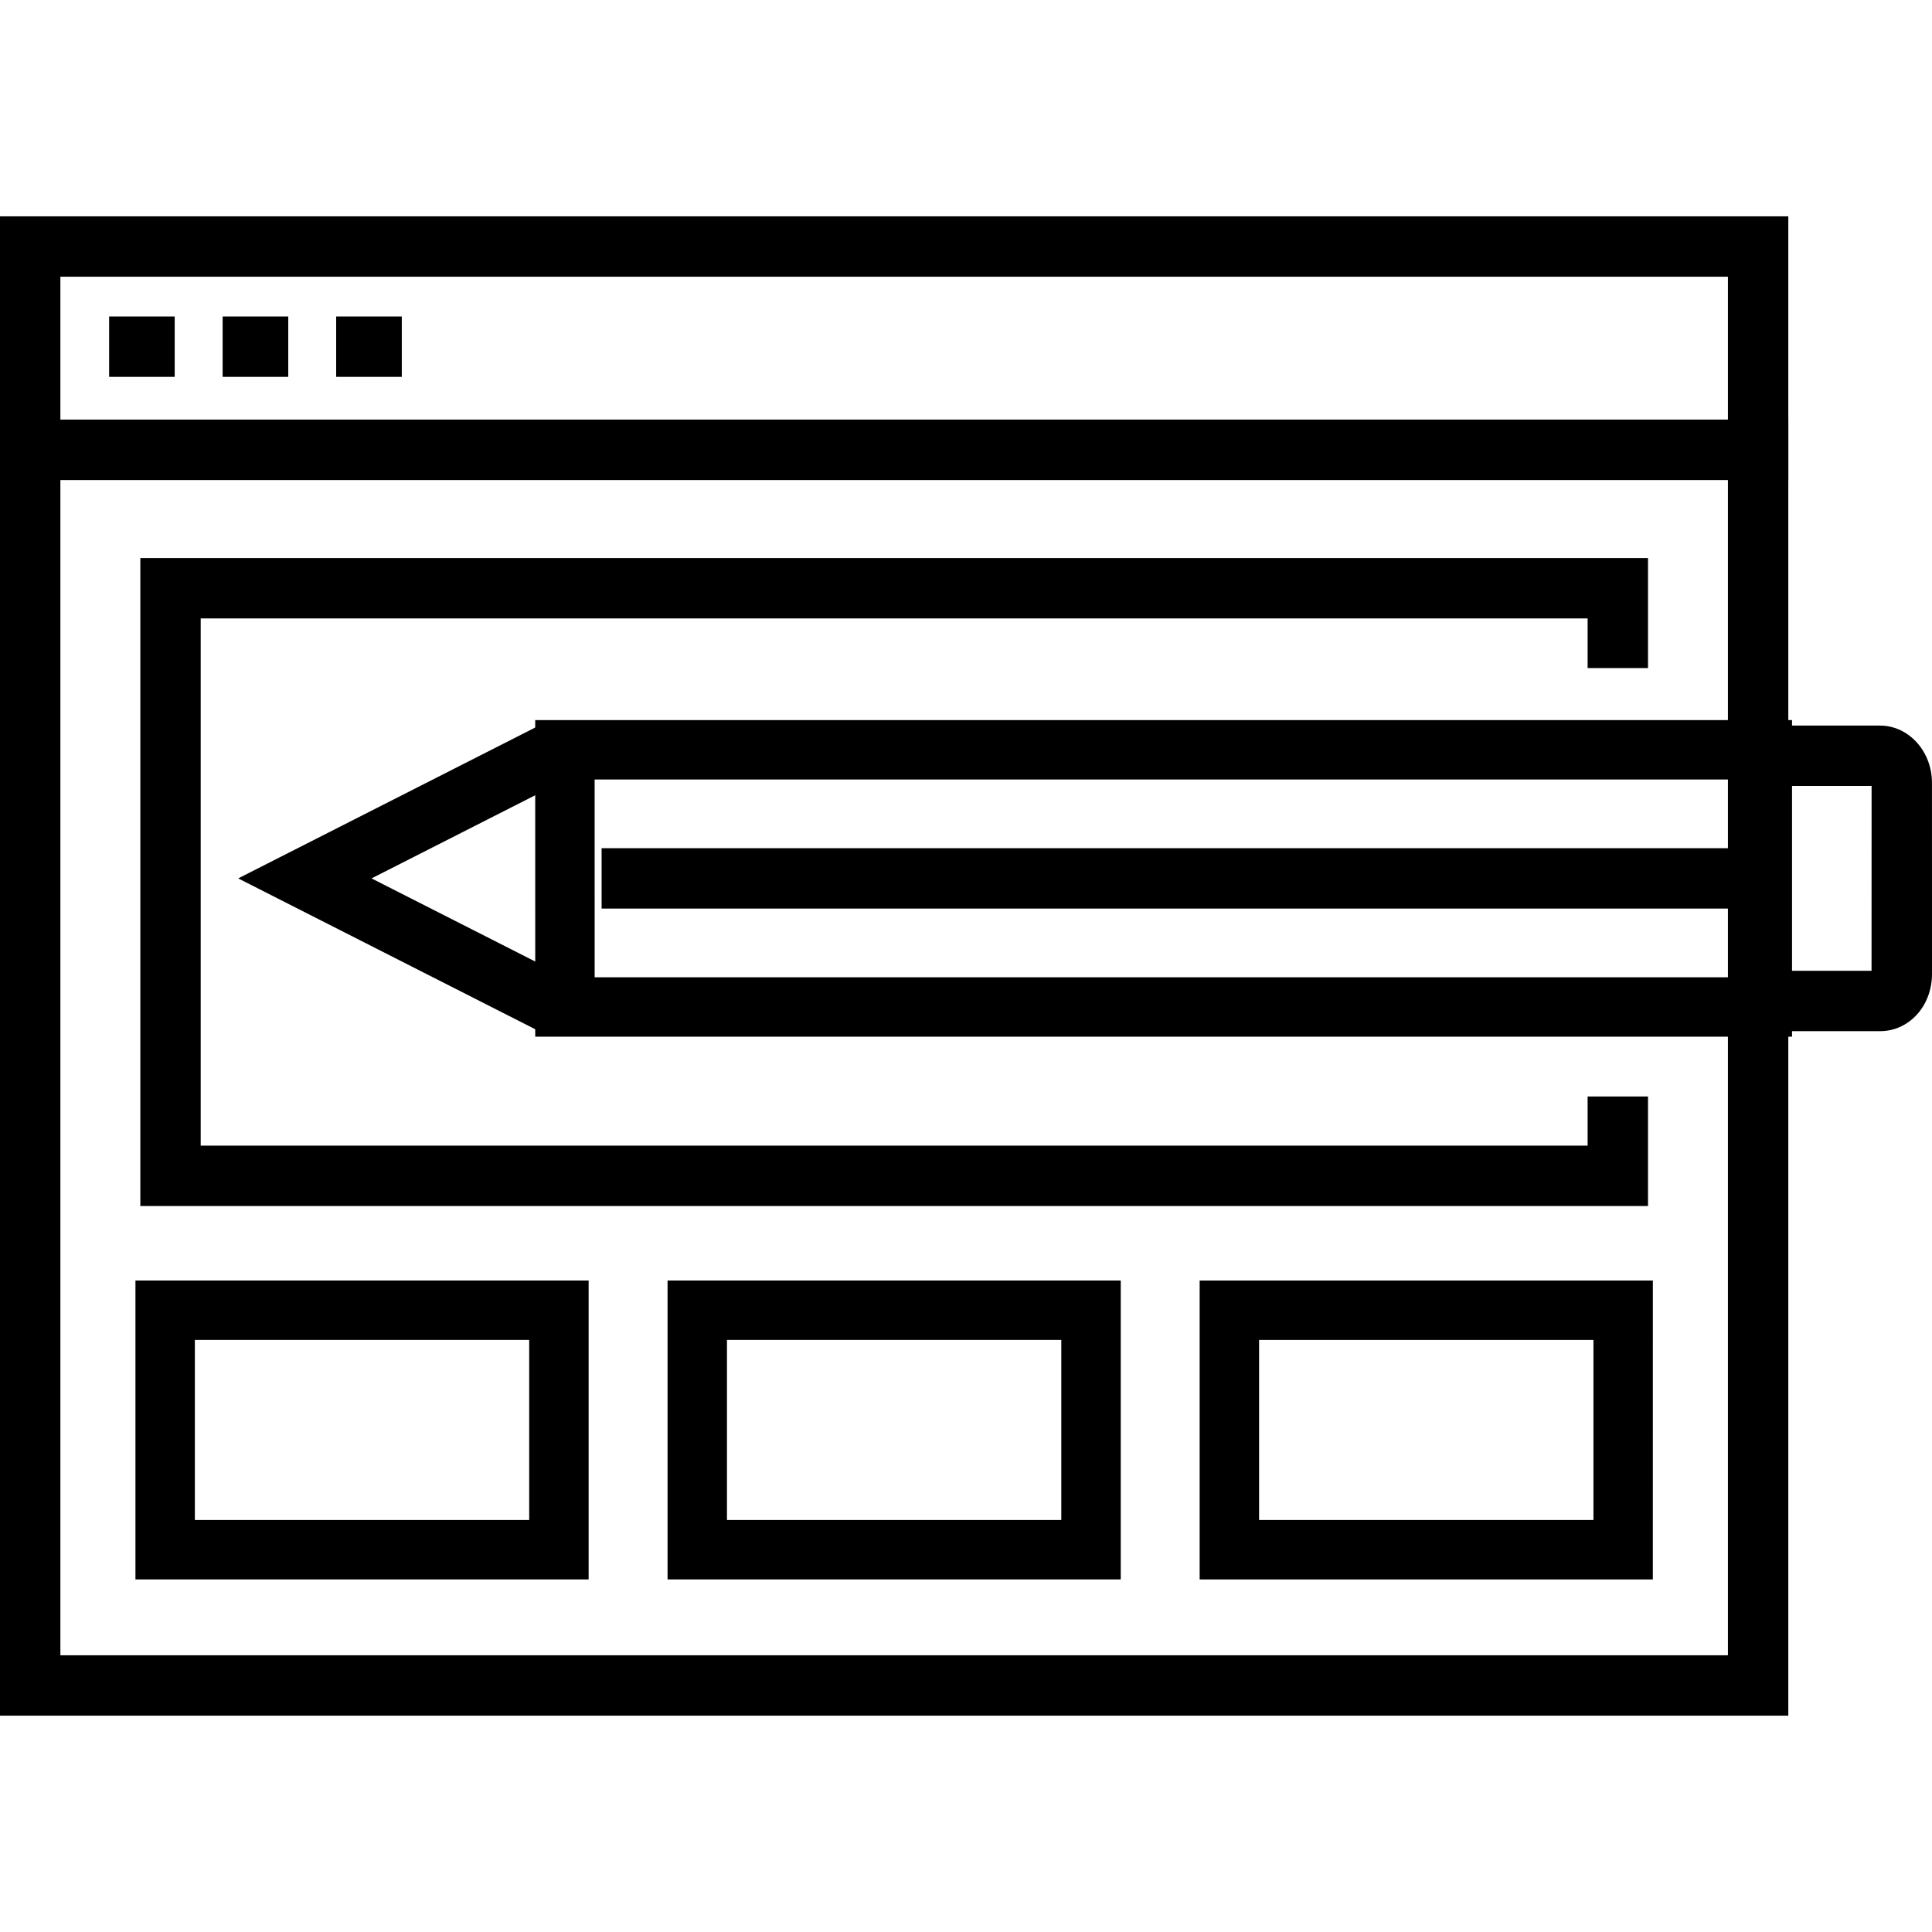
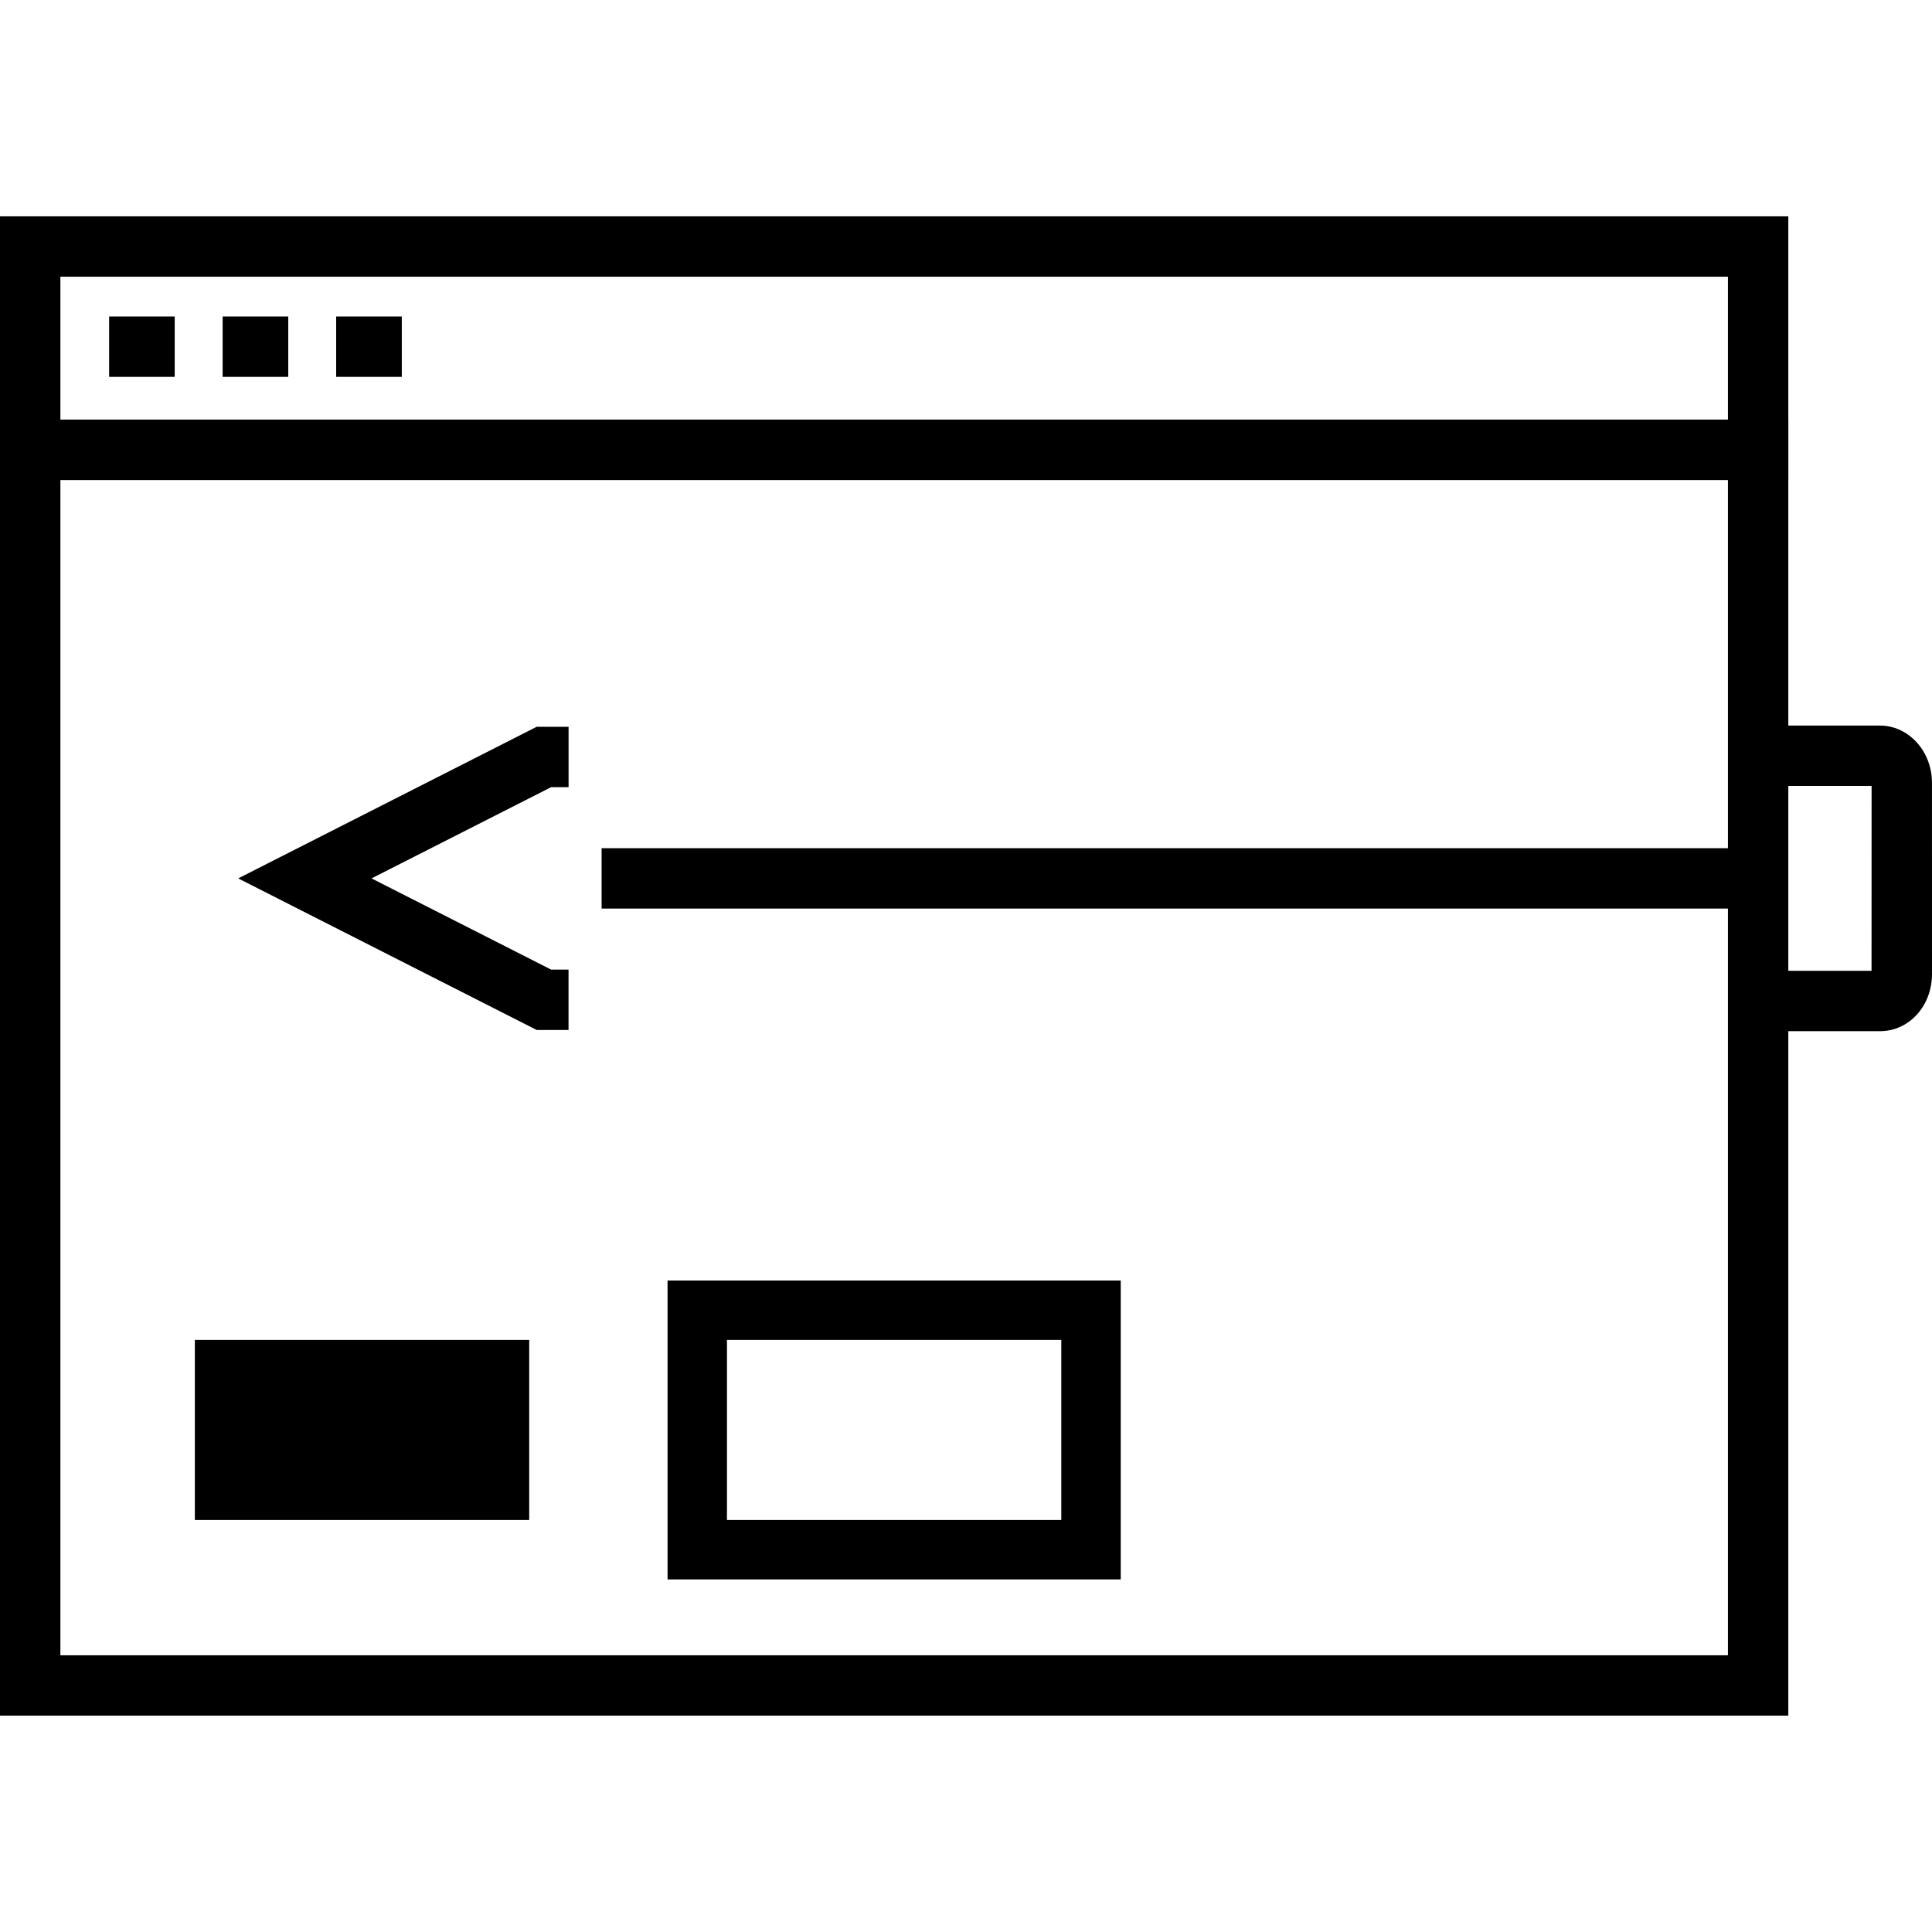
<svg xmlns="http://www.w3.org/2000/svg" id="Layer_1" x="0px" y="0px" width="128px" height="128px" viewBox="0 0 128 128" xml:space="preserve">
  <g>
    <g>
      <path fill="current_color" d="M118.48,113.667H0V27.8h118.48V113.667z M4,109.667h110.48V31.8H4V109.667z" />
    </g>
    <g>
-       <polygon fill="current_color" points="109.184,79.902 9.297,79.902 9.297,36.972 109.184,36.972 109.184,44.261 105.184,44.261    105.184,40.972 13.297,40.972 13.297,75.902 105.184,75.902 105.184,72.645 109.184,72.645   " />
-     </g>
+       </g>
    <g>
-       <path fill="current_color" d="M35.061,88.773v11.931H12.91V88.773H35.061 M38.998,84.837H8.974v19.804h30.024V84.837L38.998,84.837z" />
+       <path fill="current_color" d="M35.061,88.773v11.931H12.91V88.773H35.061 M38.998,84.837H8.974h30.024V84.837L38.998,84.837z" />
    </g>
    <g>
      <path fill="current_color" d="M70.314,88.773v11.931H48.163V88.773H70.314 M74.252,84.837H44.227v19.804h30.025V84.837L74.252,84.837z" />
    </g>
    <g>
-       <path fill="current_color" d="M105.57,88.773v11.931H83.418V88.773H105.57 M109.507,84.837H79.48v19.804h30.025L109.507,84.837   L109.507,84.837z" />
-     </g>
+       </g>
    <g>
      <path fill="current_color" d="M118.48,31.8H0V14.333h118.48V31.8z M4,27.8h110.48v-9.467H4V27.8z" />
    </g>
    <g>
      <rect x="7.23" y="20.968" fill="current_color" width="4.344" height="4" />
    </g>
    <g>
      <rect x="14.75" y="20.968" fill="current_color" width="4.348" height="4" />
    </g>
    <g>
      <rect x="22.272" y="20.968" fill="current_color" width="4.348" height="4" />
    </g>
    <g>
      <g>
        <polygon fill="current_color" points="37.667,68.239 35.557,68.239 15.782,58.196 35.557,48.151 37.67,48.151 37.67,52.151     36.515,52.151 24.615,58.196 36.515,64.239 37.667,64.239    " />
      </g>
      <g>
-         <path fill="current_color" d="M114.79,51.645v13.103H39.397l-0.001-13.103H114.79 M118.727,47.708H35.459l0.002,20.976h83.266V47.708    L118.727,47.708z" />
-       </g>
+         </g>
      <g>
        <rect x="39.858" y="56.195" fill="current_color" width="77.355" height="4" />
      </g>
      <g>
        <path fill="current_color" d="M124.552,68.318h-6.495v-4h5.937l0.004-12.247h-5.94v-4h6.495c1.899,0,3.445,1.701,3.445,3.792    L128,64.536C127.994,66.659,126.479,68.318,124.552,68.318z" />
      </g>
    </g>
  </g>
</svg>